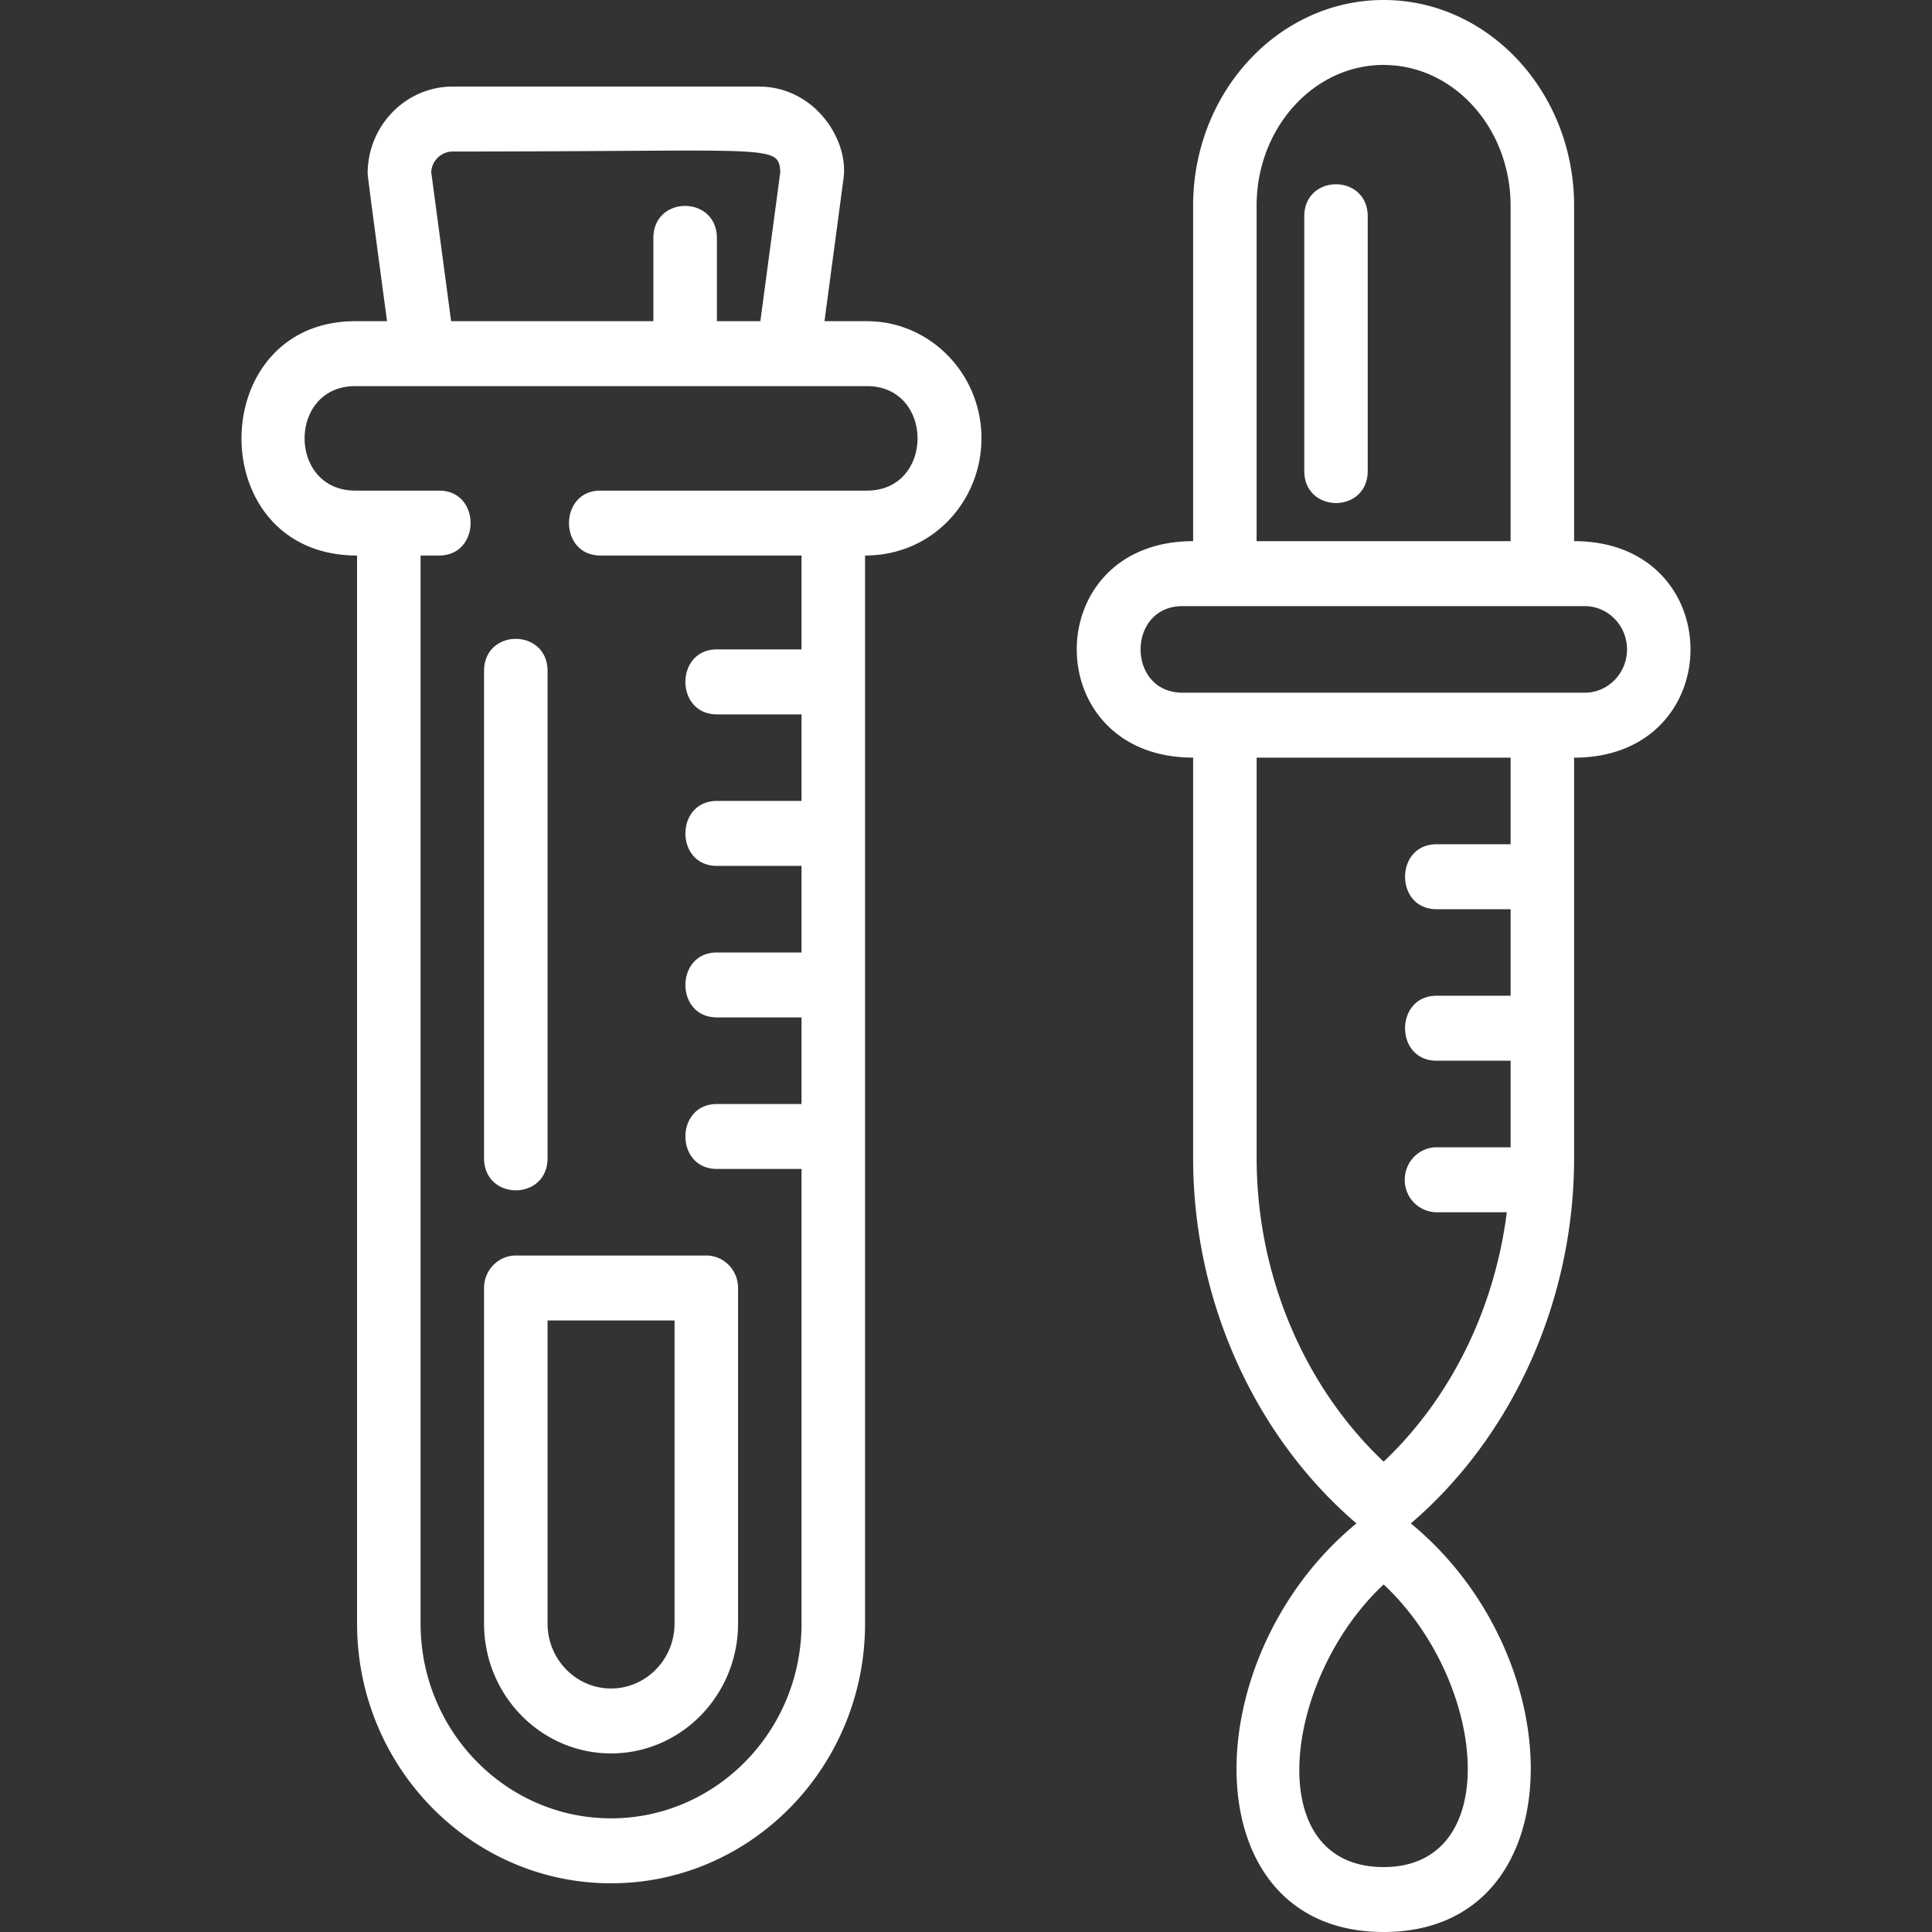
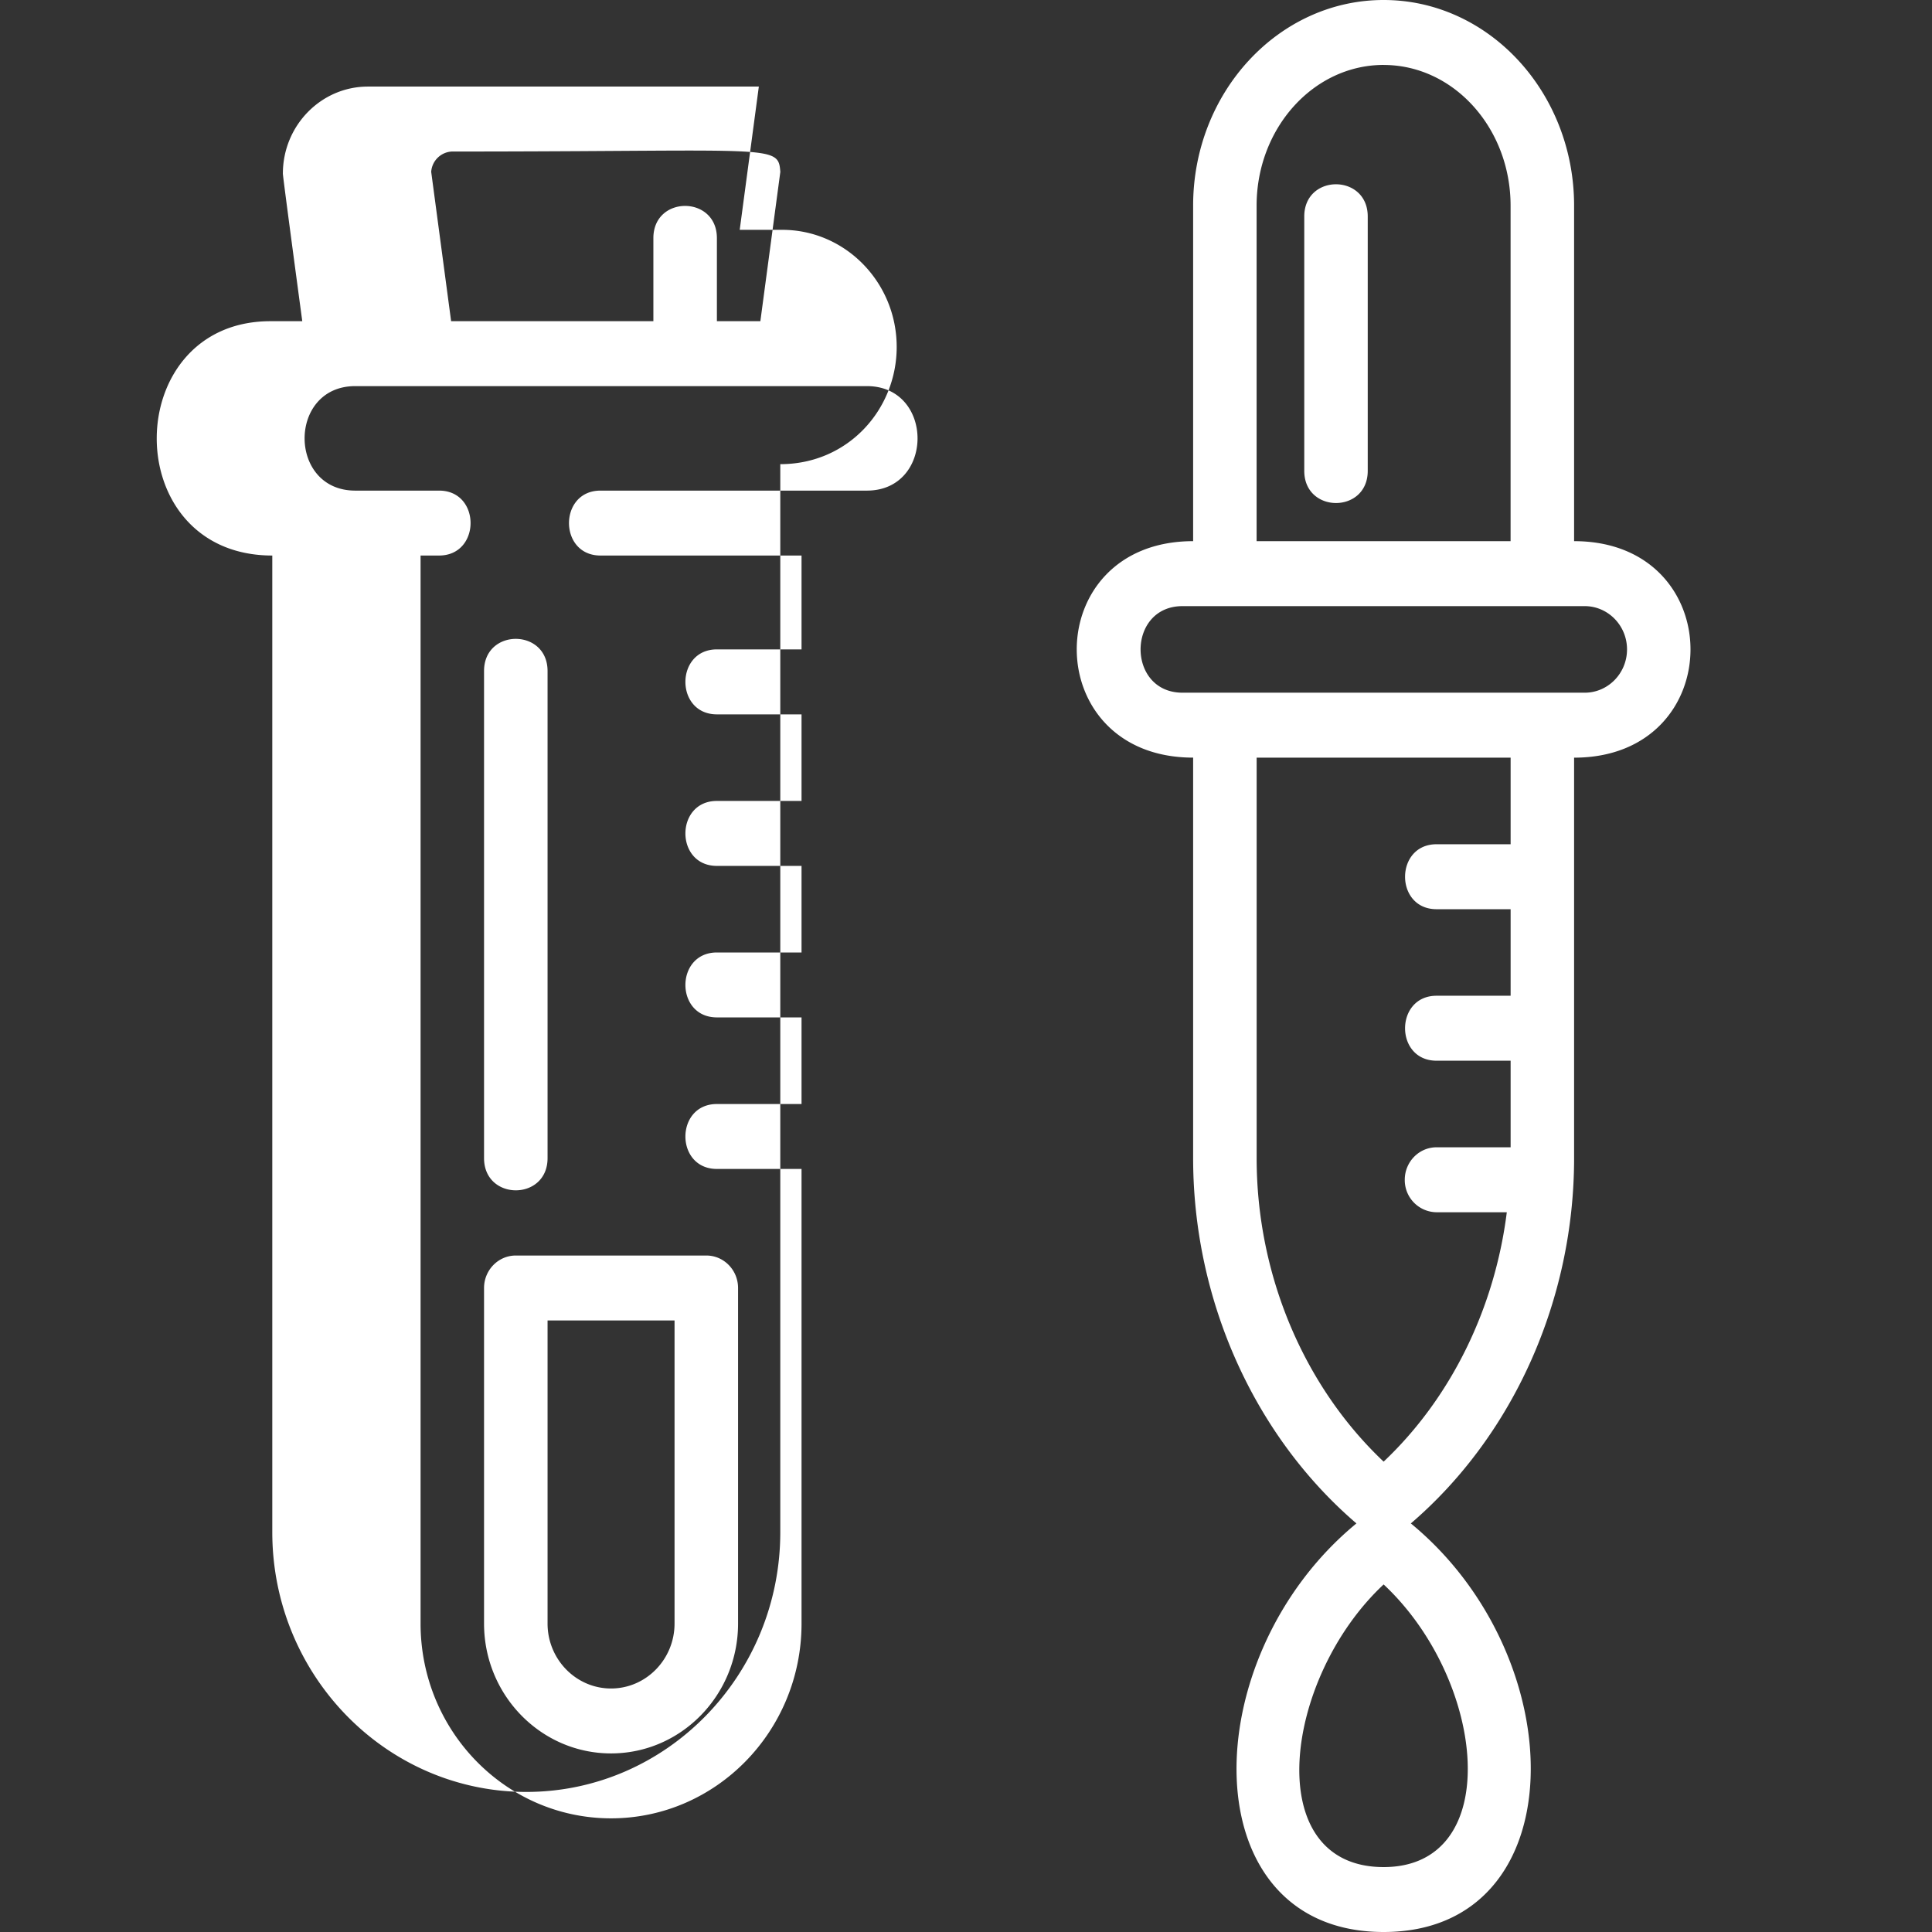
<svg xmlns="http://www.w3.org/2000/svg" viewBox="0 0 1024 1024" width="128" height="128">
  <rect x="0" y="0" width="1024" height="1024" fill="#333333" stroke="none" />
-   <path d="M733.355 0c55.68 0 100.949 48.896 100.949 109.013v177.813c82.261 0 82.261 114.752 0 114.752v212.267c0 75.179-32.299 147.115-86.528 193.6C834.709 878.933 834.88 1024 733.355 1024c-101.845 0-101.035-145.28-14.421-216.555-54.251-46.507-86.549-118.4-86.549-193.621v-212.267c-82.24 0-82.261-114.731 0-114.731V109.013C632.384 48.896 677.675 0 733.355 0zM402.197 45.888c29.141 0 47.573 27.52 44.928 48.427l-10.133 75.925h22.485c33.493 0 60.715 27.861 60.715 62.08 0 33.045-25.685 62.123-61.696 62.123v566.059c0 75.925-60.373 137.685-134.613 137.685-74.24 0-134.635-61.76-134.635-137.685V294.443c-82.069 0-80.939-124.203-0.96-124.203h16.853c-0.256-1.92-10.283-76.309-10.283-78.229 0-25.429 20.224-46.123 45.077-46.123z m331.157 793.899c-53.227 49.749-65.643 149.803 0 149.803 64.213 0 54.528-98.837 0-149.803zM459.477 204.651H188.288c-35.797 0-35.776 55.381 0 55.381h44.437c22.272 0 22.229 34.411 0 34.411h-9.813v566.059c0 56.96 45.291 103.253 100.949 103.253 55.68 0 100.971-46.293 100.971-103.253V619.563h-44.864c-22.272 0-22.229-34.411 0-34.411h44.864v-45.909h-44.864c-22.272 0-22.229-34.411 0-34.411h44.864v-45.888h-44.864c-22.272 0-22.229-34.432 0-34.432h44.864v-45.888h-44.864c-22.272 0-22.229-34.432 0-34.432h44.864v-49.749h-106.581c-22.251 0-22.208-34.411 0-34.411h141.227c35.797 0 35.776-55.381 0-55.381z m-85.12 460.8c9.301 0 16.832 7.723 16.832 17.216v177.835c0 37.973-30.187 68.843-67.328 68.843-37.12 0-67.307-30.869-67.307-68.843V682.667c0-9.493 7.552-17.216 16.832-17.216z m-16.832 34.432h-67.307v160.64c0 18.965 15.104 34.411 33.643 34.411 18.56 0 33.664-15.445 33.664-34.432v-160.64z m443.136-298.304h-134.613v212.267c0 61.696 24.917 120.789 67.307 160.853 35.733-33.792 58.859-81.173 65.28-132.181H761.387a17.024 17.024 0 0 1-16.832-17.216c0-9.493 7.552-17.216 16.853-17.216h39.253v-45.888h-39.253c-22.293 0-22.229-34.432 0-34.432h39.253v-45.867h-39.253c-22.293 0-22.229-34.432 0-34.432h39.253v-45.888z m-544.107-45.909c0-22.763 33.664-22.72 33.664 0v258.155c0 22.784-33.664 22.741-33.664 0z m583.36-34.411H626.773c-29.653 0-29.653 45.888 0 45.888h213.141c12.373 0 22.443-10.283 22.443-22.955 0-12.651-10.069-22.933-22.443-22.933zM733.355 34.411c-37.12 0-67.328 33.472-67.328 74.581v177.835h134.613V109.013c0-41.109-30.165-74.581-67.285-74.581z m-42.069 80.32c0-22.763 33.643-22.72 33.643 0v134.827c0 22.763-33.643 22.72-33.643 0zM413.589 91.093c-1.088-14.379-3.072-11.008-158.144-10.795h-15.509a11.563 11.563 0 0 0-11.392 10.795l10.56 79.147h107.2V126.208c0-22.784 33.664-22.72 33.664 0V170.24h23.04z" fill="#FFFFFF" />
+   <path d="M733.355 0c55.68 0 100.949 48.896 100.949 109.013v177.813c82.261 0 82.261 114.752 0 114.752v212.267c0 75.179-32.299 147.115-86.528 193.6C834.709 878.933 834.88 1024 733.355 1024c-101.845 0-101.035-145.28-14.421-216.555-54.251-46.507-86.549-118.4-86.549-193.621v-212.267c-82.24 0-82.261-114.731 0-114.731V109.013C632.384 48.896 677.675 0 733.355 0zM402.197 45.888l-10.133 75.925h22.485c33.493 0 60.715 27.861 60.715 62.08 0 33.045-25.685 62.123-61.696 62.123v566.059c0 75.925-60.373 137.685-134.613 137.685-74.24 0-134.635-61.76-134.635-137.685V294.443c-82.069 0-80.939-124.203-0.96-124.203h16.853c-0.256-1.92-10.283-76.309-10.283-78.229 0-25.429 20.224-46.123 45.077-46.123z m331.157 793.899c-53.227 49.749-65.643 149.803 0 149.803 64.213 0 54.528-98.837 0-149.803zM459.477 204.651H188.288c-35.797 0-35.776 55.381 0 55.381h44.437c22.272 0 22.229 34.411 0 34.411h-9.813v566.059c0 56.96 45.291 103.253 100.949 103.253 55.68 0 100.971-46.293 100.971-103.253V619.563h-44.864c-22.272 0-22.229-34.411 0-34.411h44.864v-45.909h-44.864c-22.272 0-22.229-34.411 0-34.411h44.864v-45.888h-44.864c-22.272 0-22.229-34.432 0-34.432h44.864v-45.888h-44.864c-22.272 0-22.229-34.432 0-34.432h44.864v-49.749h-106.581c-22.251 0-22.208-34.411 0-34.411h141.227c35.797 0 35.776-55.381 0-55.381z m-85.12 460.8c9.301 0 16.832 7.723 16.832 17.216v177.835c0 37.973-30.187 68.843-67.328 68.843-37.12 0-67.307-30.869-67.307-68.843V682.667c0-9.493 7.552-17.216 16.832-17.216z m-16.832 34.432h-67.307v160.64c0 18.965 15.104 34.411 33.643 34.411 18.56 0 33.664-15.445 33.664-34.432v-160.64z m443.136-298.304h-134.613v212.267c0 61.696 24.917 120.789 67.307 160.853 35.733-33.792 58.859-81.173 65.28-132.181H761.387a17.024 17.024 0 0 1-16.832-17.216c0-9.493 7.552-17.216 16.853-17.216h39.253v-45.888h-39.253c-22.293 0-22.229-34.432 0-34.432h39.253v-45.867h-39.253c-22.293 0-22.229-34.432 0-34.432h39.253v-45.888z m-544.107-45.909c0-22.763 33.664-22.72 33.664 0v258.155c0 22.784-33.664 22.741-33.664 0z m583.36-34.411H626.773c-29.653 0-29.653 45.888 0 45.888h213.141c12.373 0 22.443-10.283 22.443-22.955 0-12.651-10.069-22.933-22.443-22.933zM733.355 34.411c-37.12 0-67.328 33.472-67.328 74.581v177.835h134.613V109.013c0-41.109-30.165-74.581-67.285-74.581z m-42.069 80.32c0-22.763 33.643-22.72 33.643 0v134.827c0 22.763-33.643 22.72-33.643 0zM413.589 91.093c-1.088-14.379-3.072-11.008-158.144-10.795h-15.509a11.563 11.563 0 0 0-11.392 10.795l10.56 79.147h107.2V126.208c0-22.784 33.664-22.72 33.664 0V170.24h23.04z" fill="#FFFFFF" />
</svg>